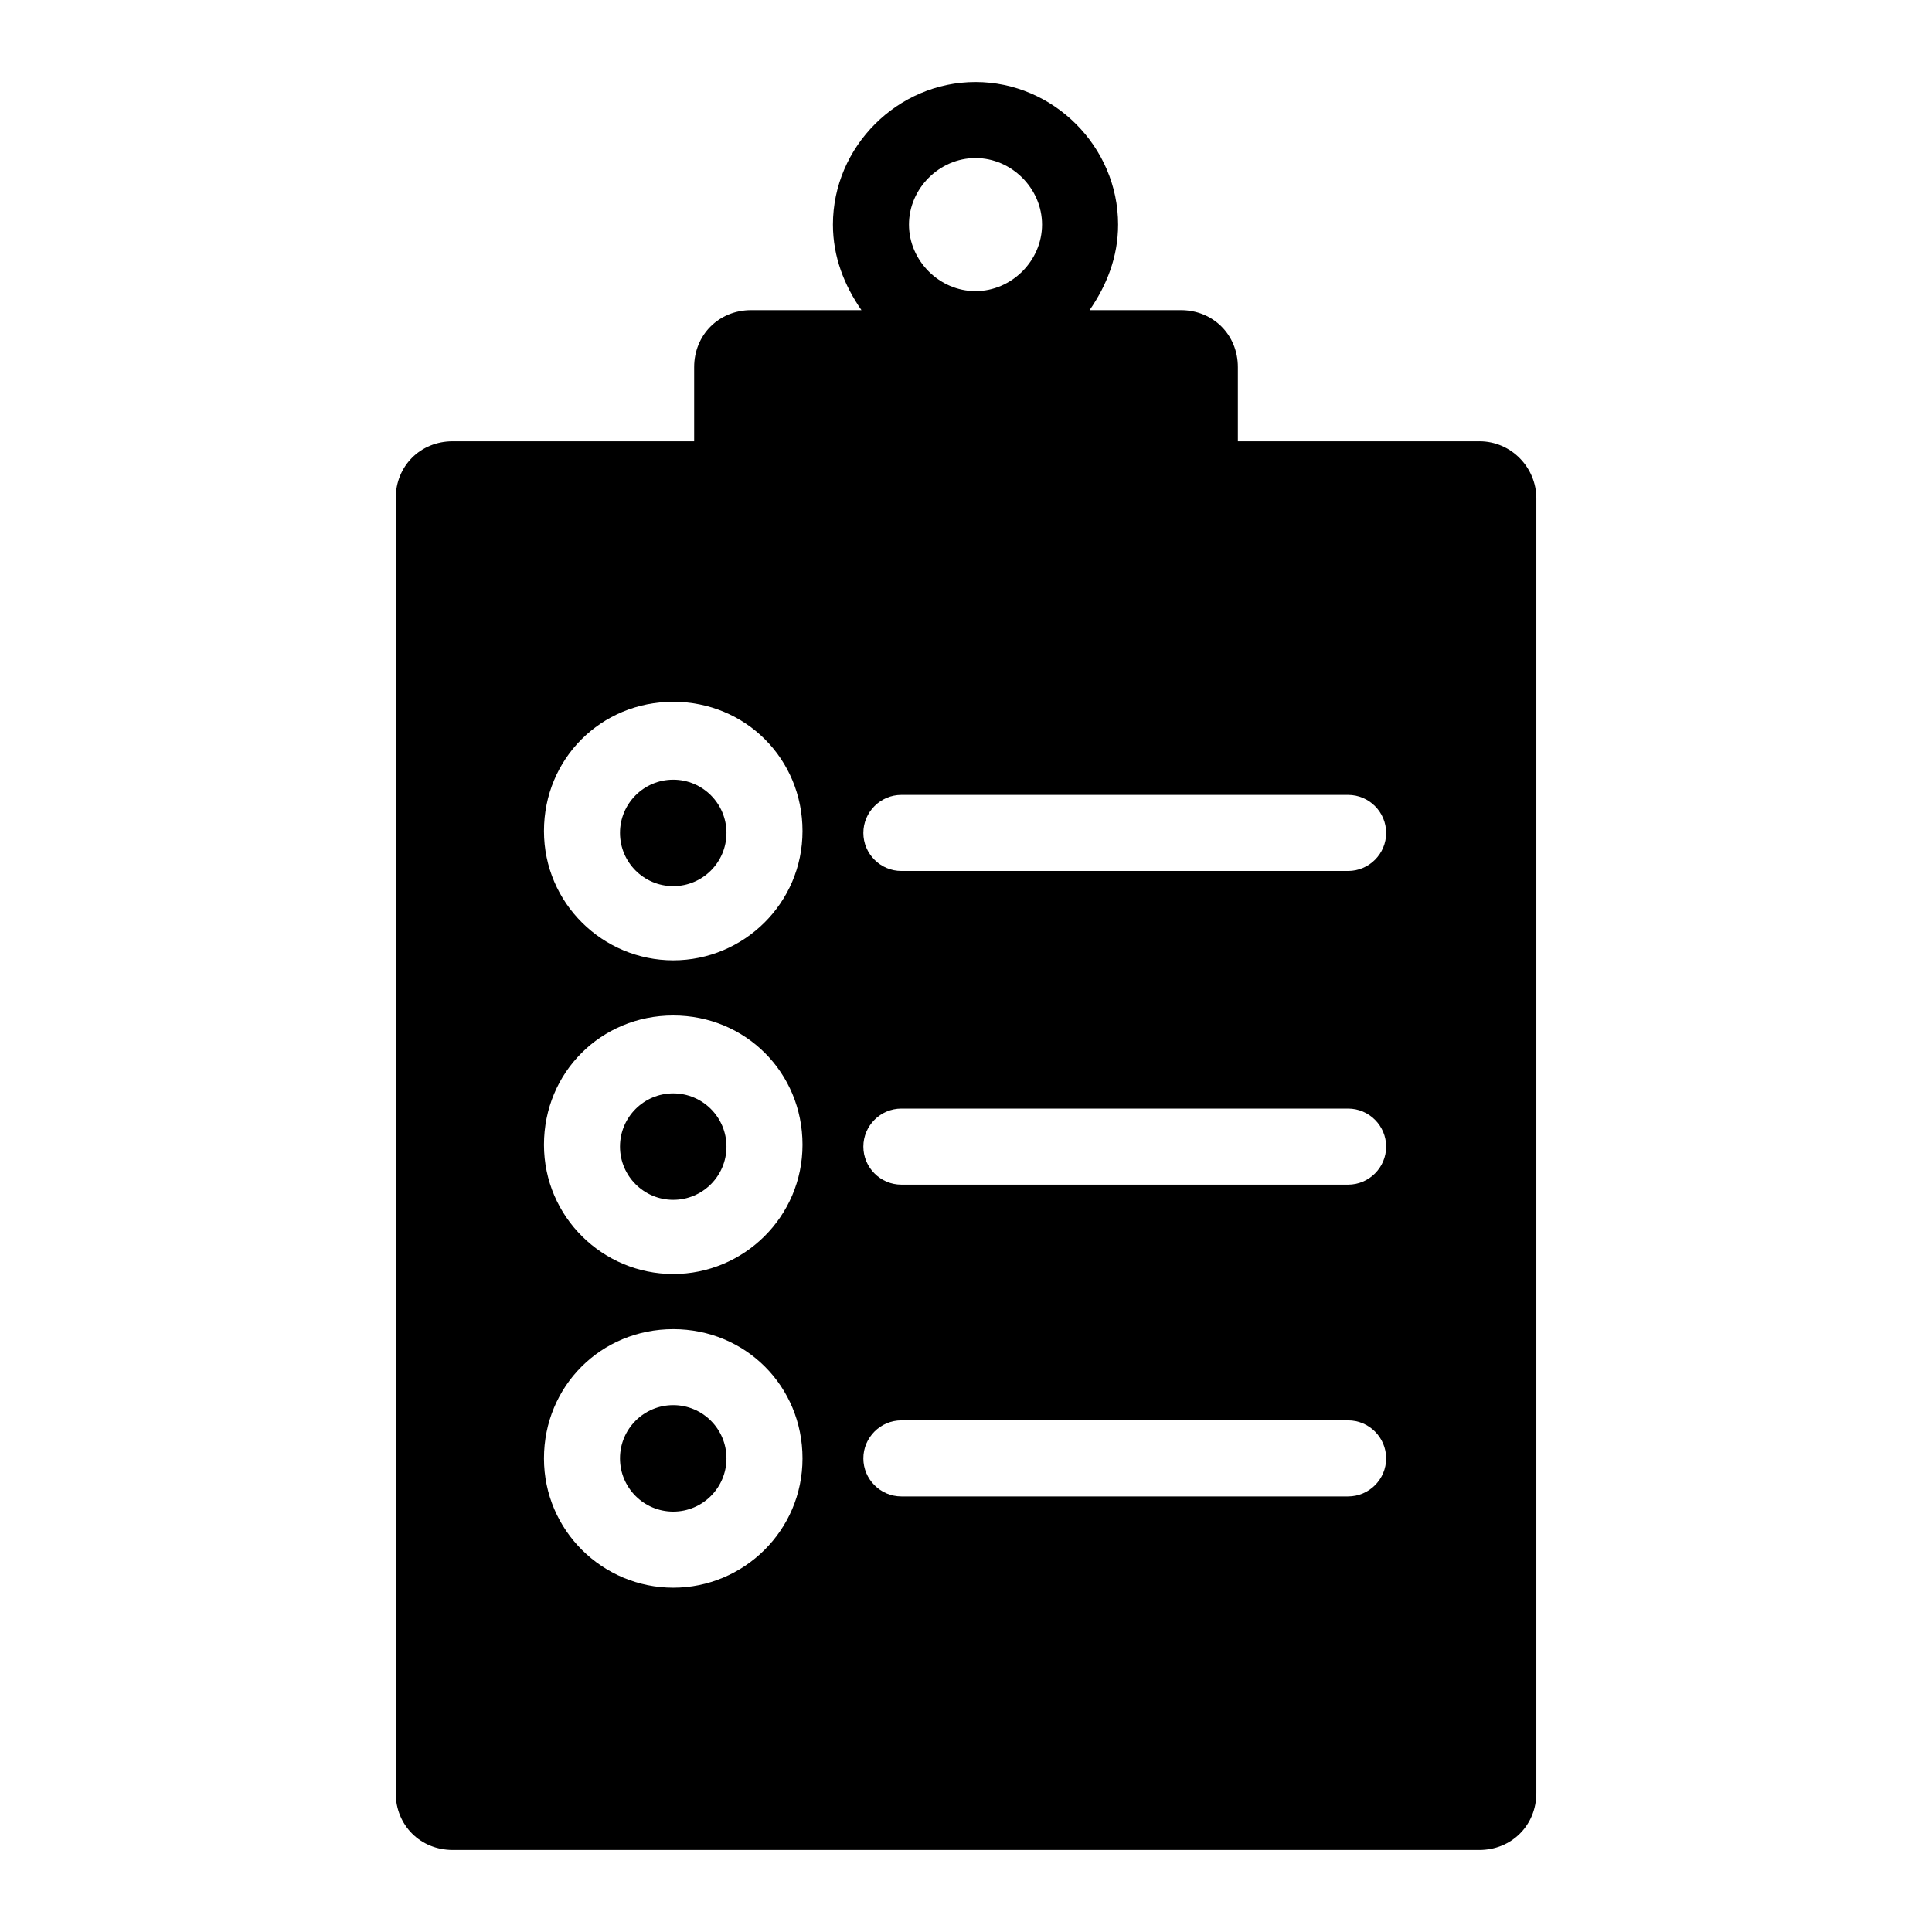
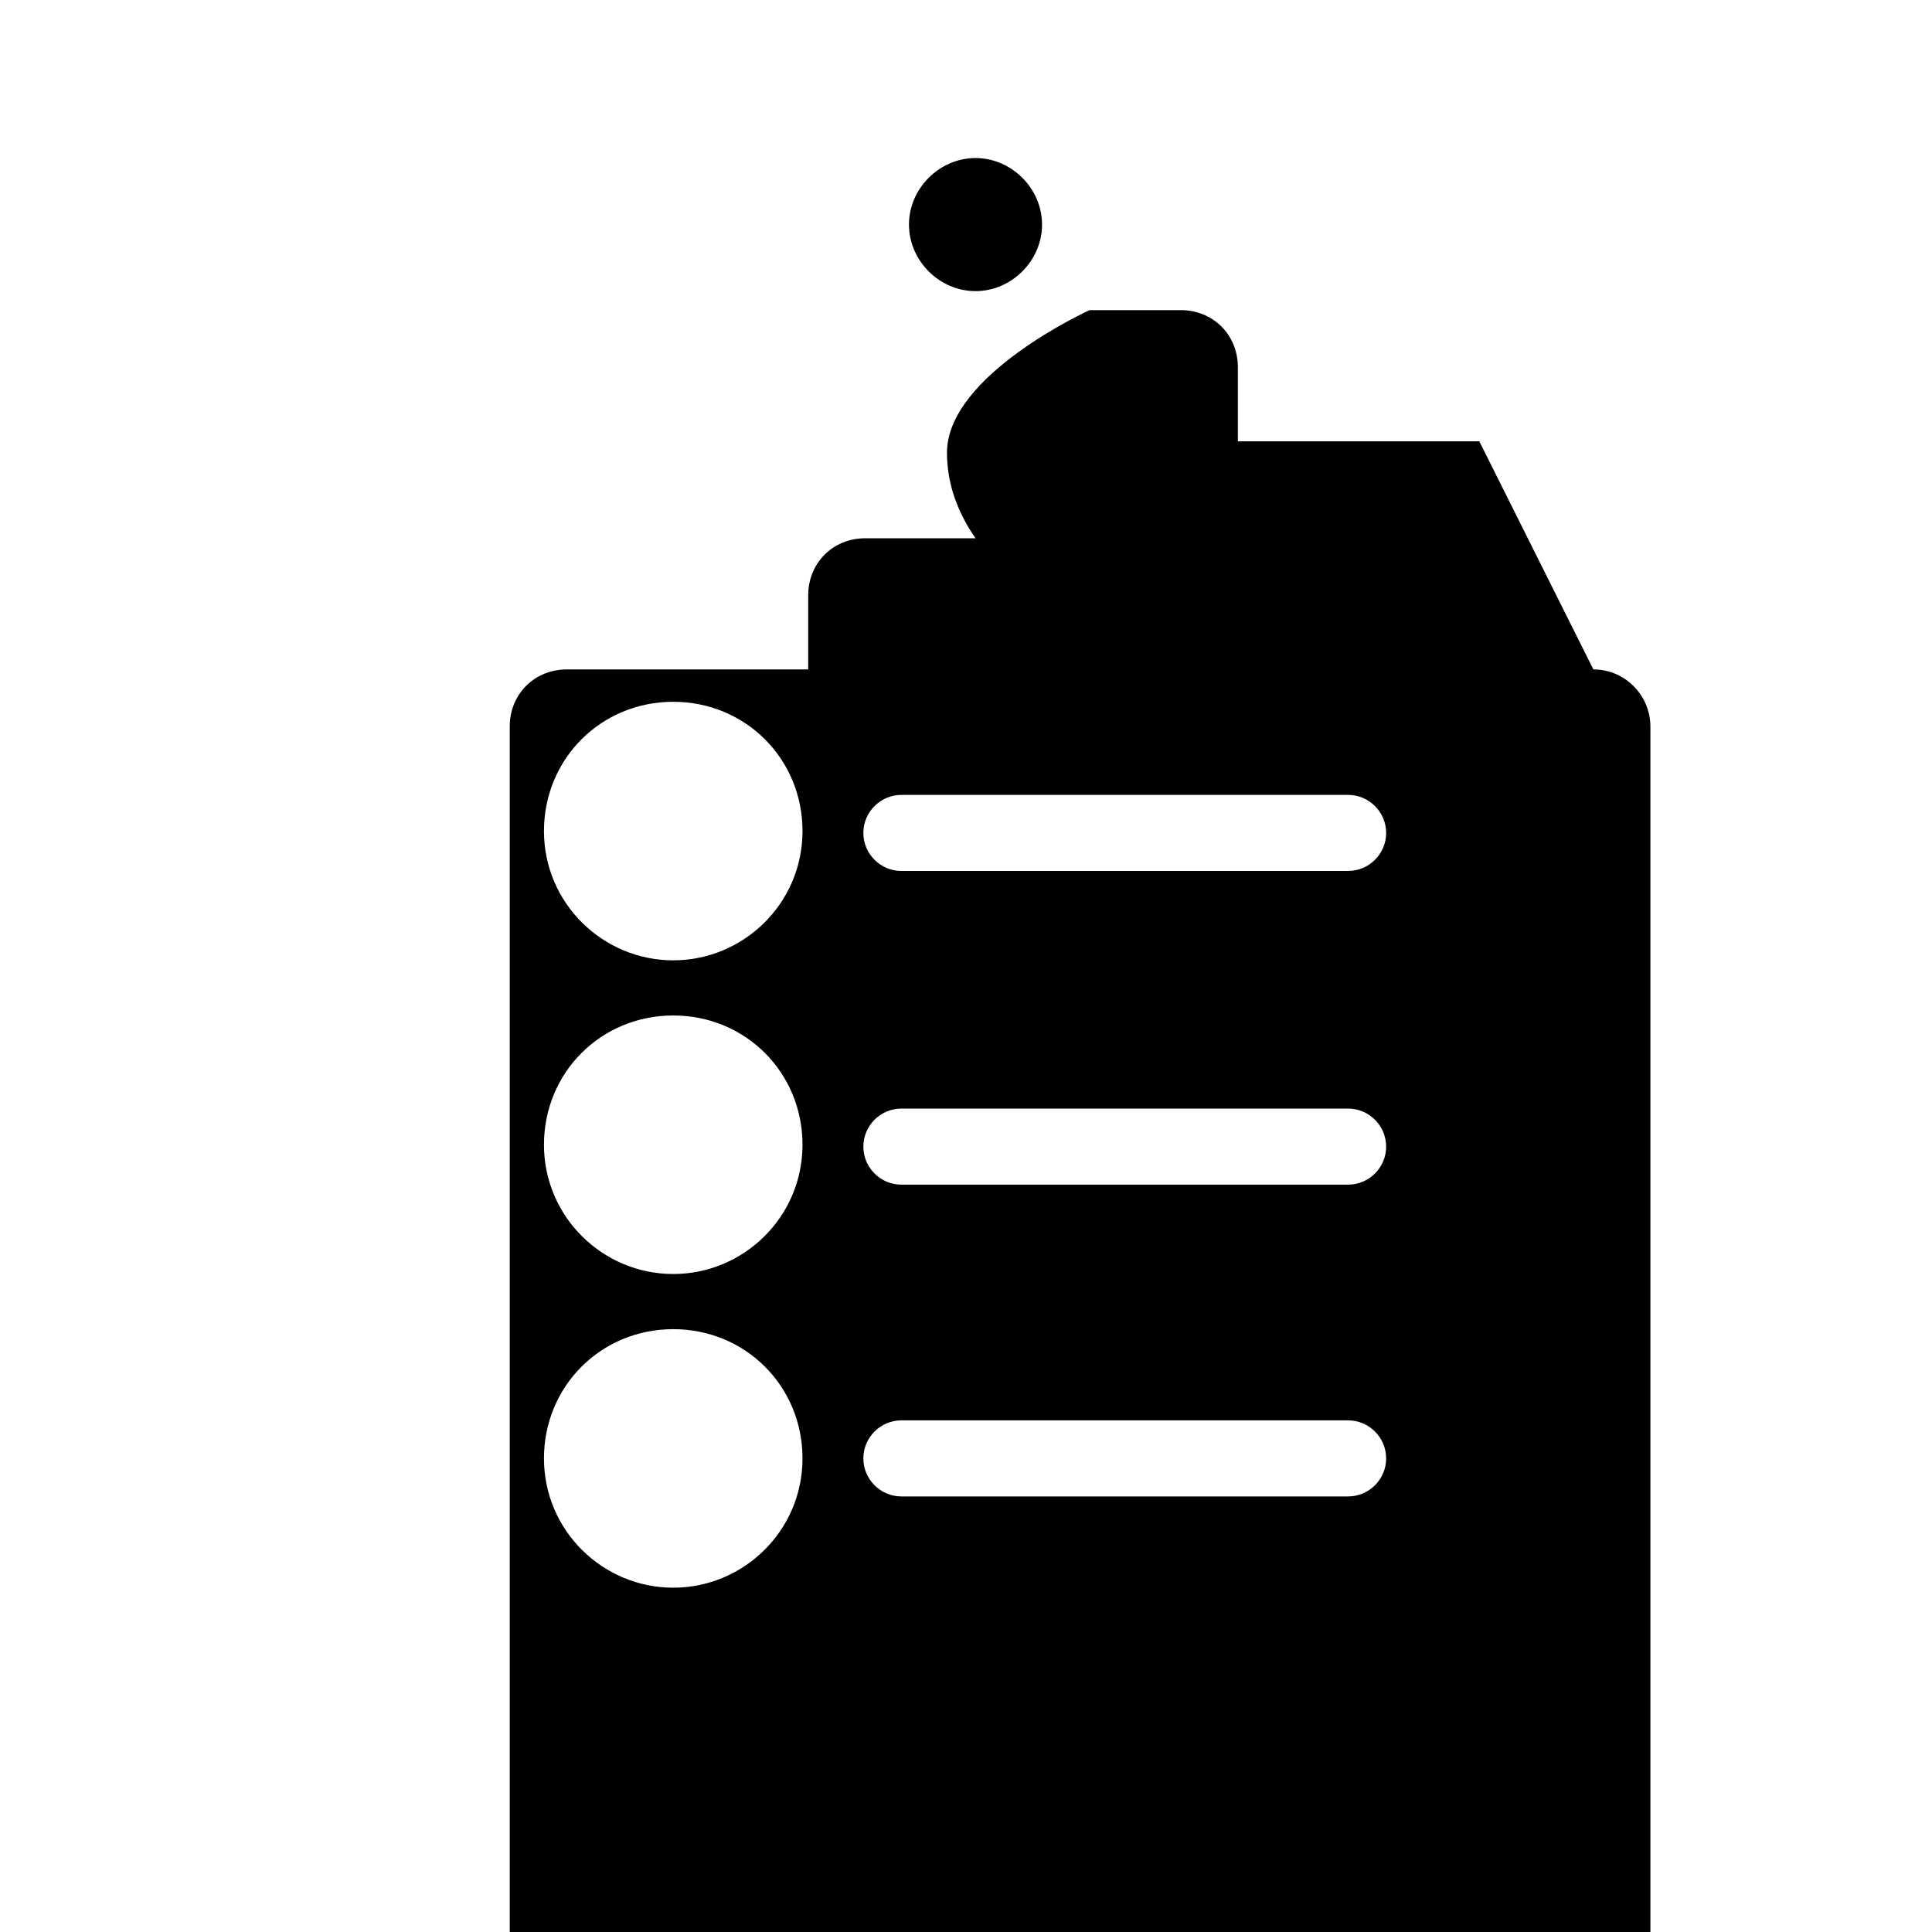
<svg xmlns="http://www.w3.org/2000/svg" fill="#000000" width="800px" height="800px" version="1.1" viewBox="144 144 512 512">
  <g>
-     <path d="m336.52 447.86c0 7.793-6.316 14.109-14.109 14.109-7.789 0-14.105-6.316-14.105-14.109 0-7.789 6.316-14.105 14.105-14.105 7.793 0 14.109 6.316 14.109 14.105" />
-     <path d="m336.52 364.73c0 7.793-6.316 14.109-14.109 14.109-7.789 0-14.105-6.316-14.105-14.109 0-7.789 6.316-14.105 14.105-14.105 7.793 0 14.109 6.316 14.109 14.105" />
-     <path d="m336.52 530.48c0 7.793-6.316 14.109-14.109 14.109-7.789 0-14.105-6.316-14.105-14.109 0-7.789 6.316-14.105 14.105-14.105 7.793 0 14.109 6.316 14.109 14.105" />
-     <path d="m536.03 260.95h-63.984v-19.648c0-8.566-6.551-15.113-15.113-15.113h-24.184c4.535-6.551 7.559-14.105 7.559-22.672 0-20.656-17.129-37.785-37.785-37.785s-37.789 17.129-37.789 37.785c0 8.566 3.023 16.121 7.559 22.672h-29.223c-8.566 0-15.113 6.551-15.113 15.113v19.648h-63.984c-8.566 0-15.113 6.551-15.113 15.113v343.09c0 8.566 6.551 15.113 15.113 15.113h272.06c8.566 0 15.113-6.551 15.113-15.113v-343.09c0-8.062-6.547-15.117-15.113-15.117zm-133.51-75.066c9.574 0 17.633 8.062 17.633 17.633 0 9.574-8.062 17.633-17.633 17.633-9.574 0-17.633-8.062-17.633-17.633 0-9.57 8.062-17.633 17.633-17.633zm-80.105 378.87c-18.641 0-34.258-15.113-34.258-34.258s15.113-34.258 34.258-34.258c19.145 0 34.258 15.113 34.258 34.258 0.004 19.141-15.613 34.258-34.258 34.258zm0-83.129c-18.641 0-34.258-15.113-34.258-34.258s15.113-34.258 34.258-34.258c19.145 0 34.258 15.113 34.258 34.258 0.004 19.141-15.613 34.258-34.258 34.258zm0-83.129c-18.641 0-34.258-15.113-34.258-34.258s15.113-34.258 34.258-34.258c19.145 0 34.258 15.113 34.258 34.258 0.004 19.141-15.613 34.258-34.258 34.258zm178.86 142.07h-118.4c-5.543 0-10.078-4.535-10.078-10.078s4.535-10.078 10.078-10.078h118.39c5.543 0 10.078 4.535 10.078 10.078s-4.535 10.078-10.074 10.078zm0-82.625h-118.4c-5.543 0-10.078-4.535-10.078-10.078s4.535-10.078 10.078-10.078h118.39c5.543 0 10.078 4.535 10.078 10.078s-4.535 10.078-10.074 10.078zm0-83.129h-118.4c-5.543 0-10.078-4.535-10.078-10.078s4.535-10.078 10.078-10.078h118.39c5.543 0 10.078 4.535 10.078 10.078s-4.535 10.078-10.074 10.078z" />
+     <path d="m536.03 260.95h-63.984v-19.648c0-8.566-6.551-15.113-15.113-15.113h-24.184s-37.789 17.129-37.789 37.785c0 8.566 3.023 16.121 7.559 22.672h-29.223c-8.566 0-15.113 6.551-15.113 15.113v19.648h-63.984c-8.566 0-15.113 6.551-15.113 15.113v343.09c0 8.566 6.551 15.113 15.113 15.113h272.06c8.566 0 15.113-6.551 15.113-15.113v-343.09c0-8.062-6.547-15.117-15.113-15.117zm-133.51-75.066c9.574 0 17.633 8.062 17.633 17.633 0 9.574-8.062 17.633-17.633 17.633-9.574 0-17.633-8.062-17.633-17.633 0-9.57 8.062-17.633 17.633-17.633zm-80.105 378.87c-18.641 0-34.258-15.113-34.258-34.258s15.113-34.258 34.258-34.258c19.145 0 34.258 15.113 34.258 34.258 0.004 19.141-15.613 34.258-34.258 34.258zm0-83.129c-18.641 0-34.258-15.113-34.258-34.258s15.113-34.258 34.258-34.258c19.145 0 34.258 15.113 34.258 34.258 0.004 19.141-15.613 34.258-34.258 34.258zm0-83.129c-18.641 0-34.258-15.113-34.258-34.258s15.113-34.258 34.258-34.258c19.145 0 34.258 15.113 34.258 34.258 0.004 19.141-15.613 34.258-34.258 34.258zm178.86 142.07h-118.4c-5.543 0-10.078-4.535-10.078-10.078s4.535-10.078 10.078-10.078h118.39c5.543 0 10.078 4.535 10.078 10.078s-4.535 10.078-10.074 10.078zm0-82.625h-118.4c-5.543 0-10.078-4.535-10.078-10.078s4.535-10.078 10.078-10.078h118.39c5.543 0 10.078 4.535 10.078 10.078s-4.535 10.078-10.074 10.078zm0-83.129h-118.4c-5.543 0-10.078-4.535-10.078-10.078s4.535-10.078 10.078-10.078h118.39c5.543 0 10.078 4.535 10.078 10.078s-4.535 10.078-10.074 10.078z" />
  </g>
</svg>